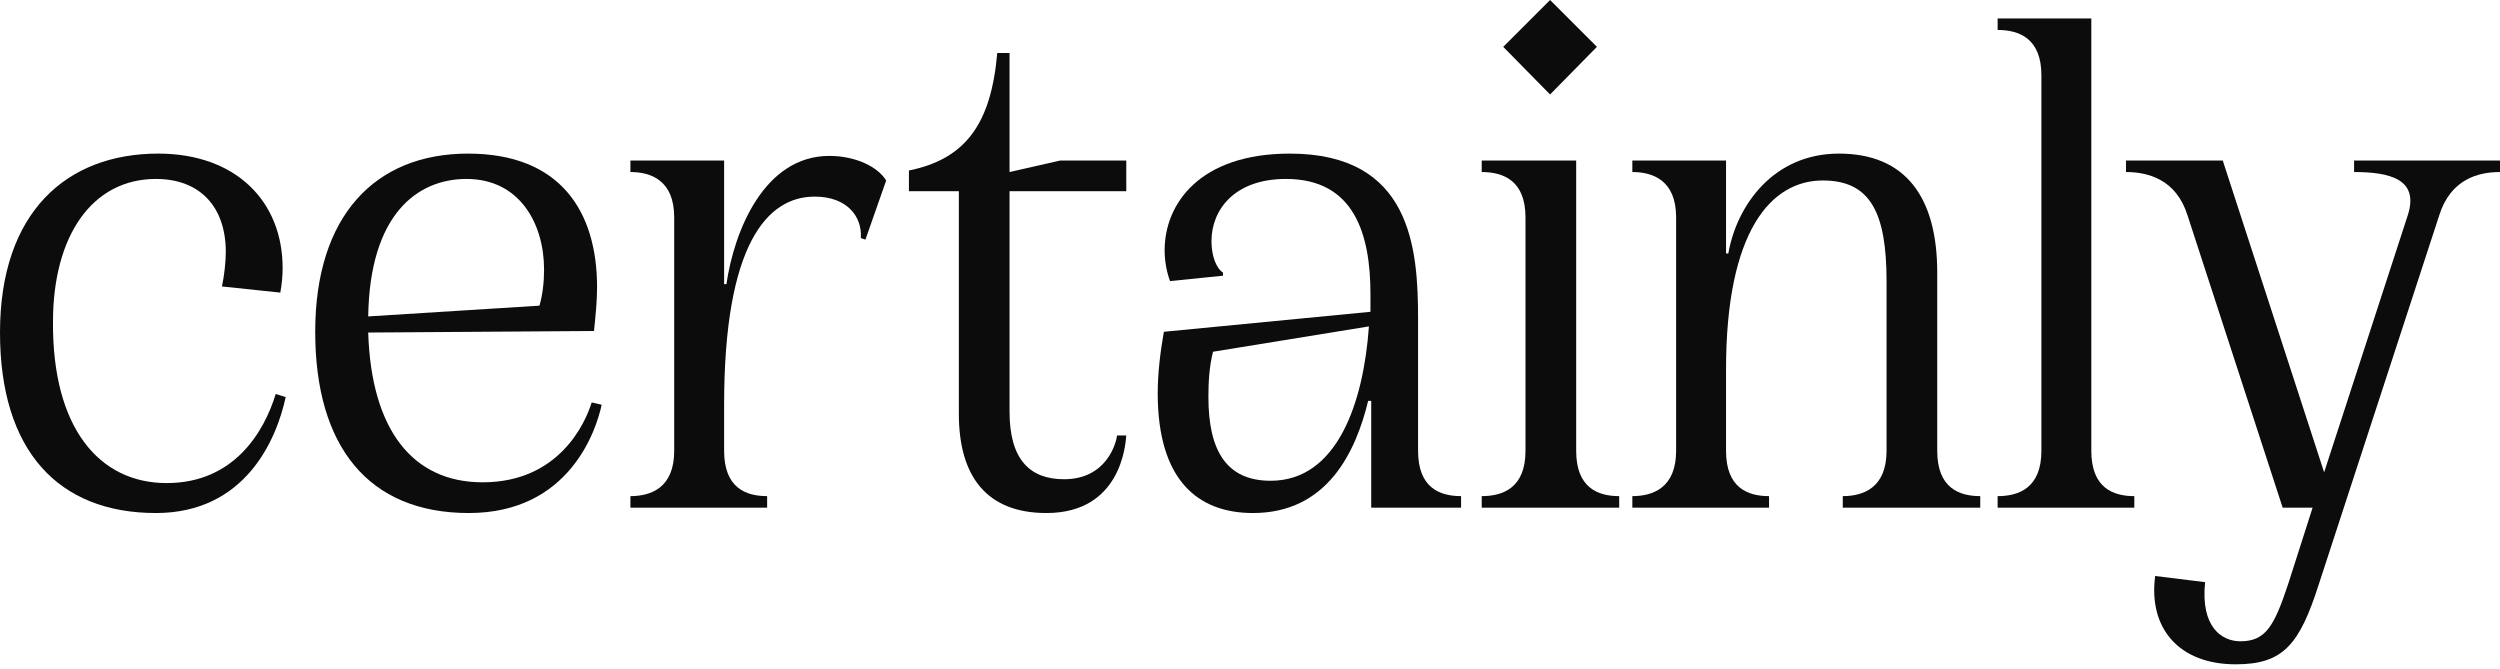
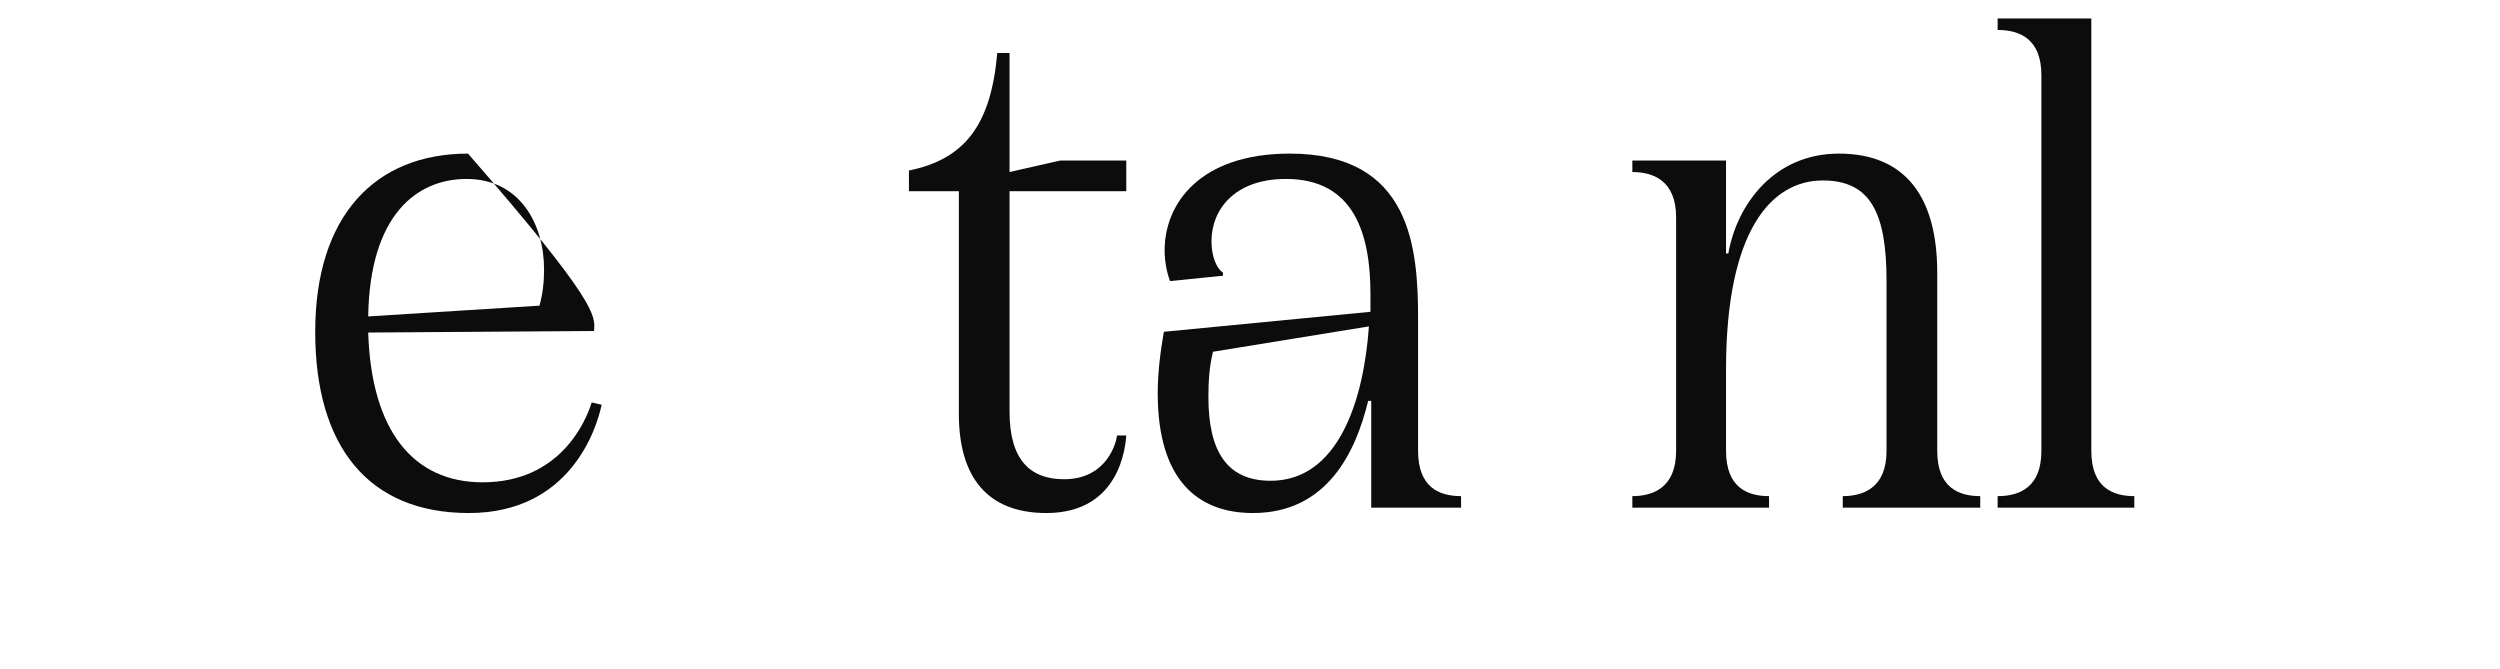
<svg xmlns="http://www.w3.org/2000/svg" width="284" height="76" viewBox="0 0 284 76" fill="none">
-   <path d="M284 18.234V19.543C281.557 19.543 278.416 20.328 277.108 24.428L263.41 66.394C261.229 73.199 259.397 75.467 253.988 75.467C247.444 75.467 244.042 71.279 244.827 65.434L250.498 66.132C249.974 71.279 252.417 72.85 254.511 72.85C257.39 72.85 258.35 71.105 259.92 66.394L262.712 57.669H259.31L248.491 24.428C247.183 20.328 243.955 19.543 241.512 19.543V18.234H252.505L264.021 53.656L273.531 24.428C274.839 20.328 271.437 19.543 267.424 19.543V18.234H284Z" fill="#0C0C0C" />
  <path d="M237.574 2.094V51.213C237.574 55.401 240.016 56.361 242.459 56.361V57.669H226.93V56.361C229.373 56.361 231.903 55.401 231.903 51.213V8.55C231.903 4.362 229.373 3.403 226.93 3.403V2.094H237.574Z" fill="#0C0C0C" />
  <path d="M220.07 30.972V51.213C220.07 55.401 222.513 56.36 224.956 56.36V57.669H209.339V56.36C211.694 56.36 214.312 55.401 214.312 51.213V31.931C214.312 24.167 212.48 20.502 207.07 20.502C201.225 20.502 196.078 26.173 196.078 41.965V51.213C196.078 55.401 198.52 56.36 200.963 56.36V57.669H185.434V56.36C187.789 56.36 190.407 55.401 190.407 51.213V24.69C190.407 20.502 187.789 19.543 185.434 19.543V18.234H196.078V28.791H196.339C197.299 23.294 201.487 17.449 208.903 17.449C216.493 17.449 220.07 22.422 220.07 30.972Z" fill="#0C0C0C" />
-   <path d="M176.088 10.731L170.766 5.322L176.088 0L181.41 5.322L176.088 10.731ZM179.054 18.234V51.213C179.054 55.401 181.497 56.36 183.94 56.36V57.669H168.323V56.36C170.766 56.36 173.296 55.401 173.296 51.213V24.69C173.296 20.503 170.766 19.543 168.323 19.543V18.234H179.054Z" fill="#0C0C0C" />
  <path d="M161.093 36.207V51.213C161.093 55.401 163.536 56.36 165.978 56.36V57.669H155.771V45.542H155.422C154.026 51.3 150.798 58.28 142.335 58.28C136.053 58.28 131.517 54.528 131.517 44.669C131.517 42.575 131.778 40.133 132.215 37.69L155.684 35.421V33.415C155.684 26.61 153.851 20.328 146.087 20.328C140.154 20.328 137.624 23.905 137.624 27.395C137.624 29.052 138.147 30.448 138.932 30.972V31.321L132.913 31.931C132.564 30.972 132.302 29.75 132.302 28.442C132.302 23.12 136.315 17.449 146.523 17.449C160.308 17.449 161.093 28.18 161.093 36.207ZM144.342 54.615C151.932 54.615 154.898 45.716 155.509 37.079L137.798 39.958C137.362 41.703 137.275 43.448 137.275 45.106C137.275 51.126 139.281 54.615 144.342 54.615Z" fill="#0C0C0C" />
  <path d="M127.945 18.235V21.724H114.684V46.764C114.684 52.26 117.04 54.441 120.878 54.441C125.764 54.441 126.811 50.253 126.898 49.468H127.945C127.858 50.515 127.335 58.28 118.872 58.28C112.067 58.28 108.926 54.092 108.926 47.025V21.724H103.255V19.369C109.711 18.06 112.59 14.047 113.288 6.02H114.684V19.543L120.442 18.235H127.945Z" fill="#0C0C0C" />
-   <path d="M94.213 17.711C97.179 17.711 99.709 18.932 100.669 20.503L98.313 27.22L97.79 27.046C97.964 24.603 96.219 22.335 92.555 22.335C87.146 22.335 82.26 27.744 82.26 45.978V51.213C82.26 55.401 84.703 56.36 87.146 56.36V57.669H71.616V56.36C73.972 56.36 76.589 55.401 76.589 51.213V24.69C76.589 20.503 73.972 19.543 71.616 19.543V18.234H82.26V32.281H82.522C83.394 26.261 86.797 17.711 94.213 17.711Z" fill="#0C0C0C" />
-   <path d="M67.216 45.716L68.35 45.978C67.739 48.857 64.686 58.28 53.257 58.28C41.828 58.28 35.808 50.689 35.808 37.69C35.808 24.516 42.613 17.449 53.169 17.449C63.639 17.449 67.827 23.992 67.827 32.63C67.827 34.287 67.652 35.858 67.478 37.602L41.828 37.777C42.176 48.857 46.888 54.79 54.827 54.79C63.552 54.79 66.518 47.985 67.216 45.716ZM52.995 20.328C47.411 20.328 42.002 24.341 41.828 35.945L61.283 34.723C61.632 33.502 61.807 32.106 61.807 30.623C61.807 25.388 59.015 20.328 52.995 20.328Z" fill="#0C0C0C" />
-   <path d="M31.845 33.24L25.214 32.542C25.476 31.321 25.65 29.75 25.65 28.616C25.65 23.556 22.771 20.328 17.711 20.328C10.469 20.328 6.02 26.784 6.02 36.556C5.933 48.595 11.255 54.877 18.932 54.877C26.61 54.877 30.012 49.032 31.321 44.757L32.455 45.106C31.408 49.991 27.831 58.28 17.711 58.28C6.631 58.28 0 51.213 0 37.777C0 24.079 7.59 17.449 17.973 17.449C26.784 17.449 32.106 22.858 32.106 30.448C32.106 31.321 32.019 32.281 31.845 33.24Z" fill="#0C0C0C" />
+   <path d="M67.216 45.716L68.35 45.978C67.739 48.857 64.686 58.28 53.257 58.28C41.828 58.28 35.808 50.689 35.808 37.69C35.808 24.516 42.613 17.449 53.169 17.449C67.827 34.287 67.652 35.858 67.478 37.602L41.828 37.777C42.176 48.857 46.888 54.79 54.827 54.79C63.552 54.79 66.518 47.985 67.216 45.716ZM52.995 20.328C47.411 20.328 42.002 24.341 41.828 35.945L61.283 34.723C61.632 33.502 61.807 32.106 61.807 30.623C61.807 25.388 59.015 20.328 52.995 20.328Z" fill="#0C0C0C" />
</svg>